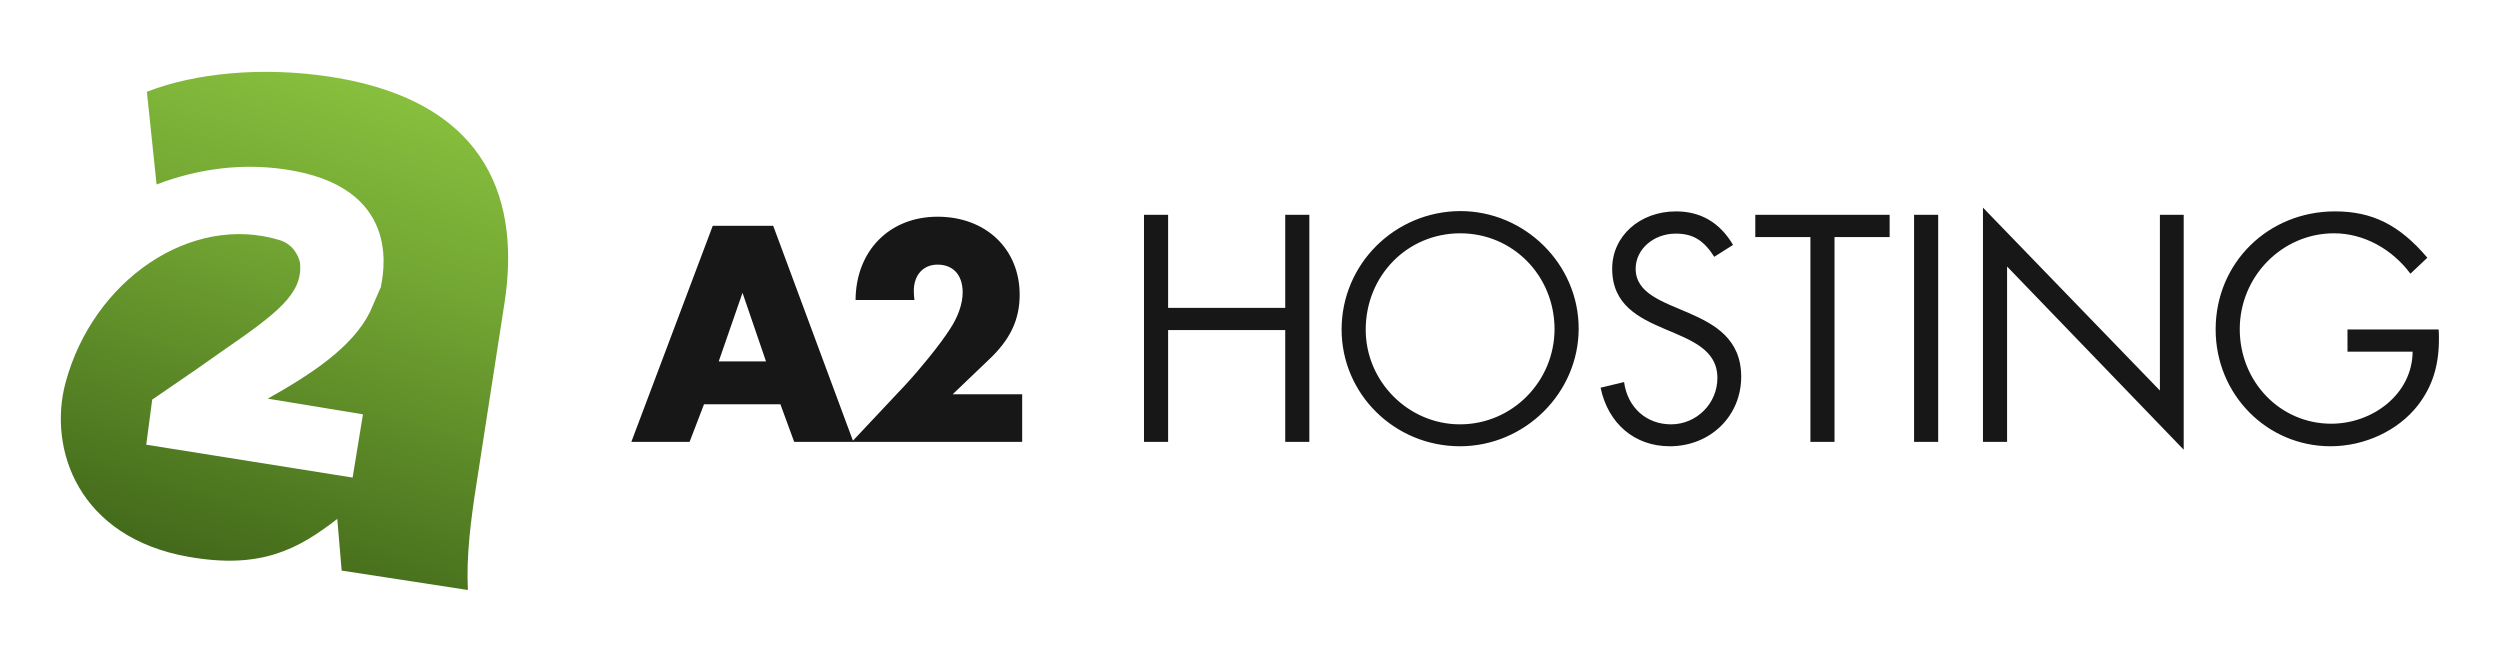
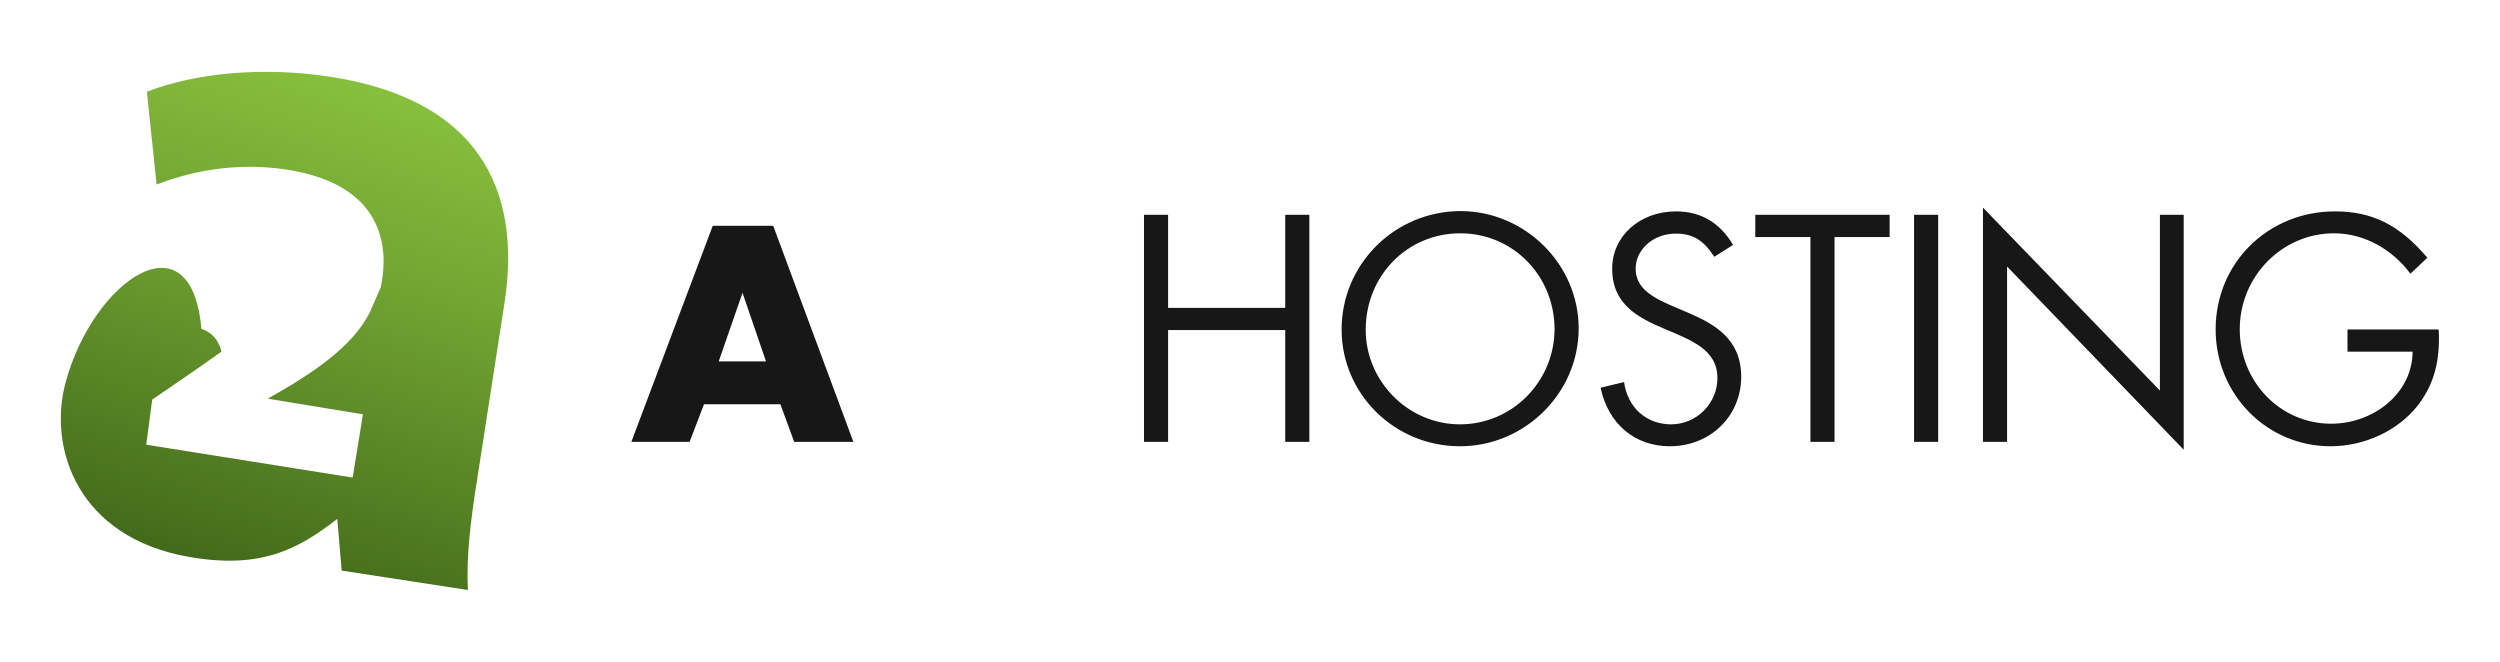
<svg xmlns="http://www.w3.org/2000/svg" version="1.1" id="Layer_10" x="0px" y="0px" viewBox="0 0 798.3 211.4" style="enable-background:new 0 0 798.3 211.4;" xml:space="preserve">
  <style type="text/css"> .st0{fill:url(#SVGID_1_);} .st1{fill:#171717;} </style>
  <g id="a">
    <linearGradient id="SVGID_1_" gradientUnits="userSpaceOnUse" x1="123.374" y1="185.026" x2="75.374" y2="33.026" gradientTransform="matrix(1 0 0 -1 0 214)">
      <stop offset="0" style="stop-color:#87BF3D" />
      <stop offset="0.341" style="stop-color:#73A633" />
      <stop offset="1" style="stop-color:#446B1B" />
    </linearGradient>
-     <path class="st0" d="M118.1,99.7c-5.6,11.2-18.7,19.8-32.6,27.6l30.4,5l-3.3,20.2L46.7,142l1.9-14.4l14-9.6c2.8-2,5.5-3.9,8.1-5.7 C88.4,100.1,96.8,93.8,95.8,84c-0.1-0.8-0.5-1.9-1.2-3.1c-1.1-2-3-3.5-5.2-4.2C61.1,68,29.7,89.4,20.9,122.3 c-5.6,21.1,4.1,49.3,39.3,55.5c23.2,4.1,35.1-2.5,47.5-12.1l1.4,16.5l40.3,6.2c-0.5-10.7,0.8-21.7,2.9-34.9l8.8-56.8 c4.7-30.4-3.2-64.1-55.7-72.2c-21.7-3.3-43.1-1.2-58.5,4.8L50,58.9c13.1-5,28.2-7.3,44.1-4.3c35.2,6.7,27.9,34.3,27.5,37.1" />
+     <path class="st0" d="M118.1,99.7c-5.6,11.2-18.7,19.8-32.6,27.6l30.4,5l-3.3,20.2L46.7,142l1.9-14.4l14-9.6c2.8-2,5.5-3.9,8.1-5.7 c-0.1-0.8-0.5-1.9-1.2-3.1c-1.1-2-3-3.5-5.2-4.2C61.1,68,29.7,89.4,20.9,122.3 c-5.6,21.1,4.1,49.3,39.3,55.5c23.2,4.1,35.1-2.5,47.5-12.1l1.4,16.5l40.3,6.2c-0.5-10.7,0.8-21.7,2.9-34.9l8.8-56.8 c4.7-30.4-3.2-64.1-55.7-72.2c-21.7-3.3-43.1-1.2-58.5,4.8L50,58.9c13.1-5,28.2-7.3,44.1-4.3c35.2,6.7,27.9,34.3,27.5,37.1" />
  </g>
  <g id="text">
    <path class="st1" d="M410.4,141.1v-35.7H373v35.7h-7.7V68.6h7.7v29.7h37.4V68.6h7.7v72.5H410.4z M466.2,142.5 c-20.9,0-37.8-16.7-37.8-37.3c0-20.8,16.9-37.7,37.9-37.8c20.6,0,37.8,16.9,37.8,37.5S486.9,142.5,466.2,142.5z M466.3,74.5 c-16.9,0-30.2,13.5-30.2,30.8c0,16.5,13.6,30.2,30.1,30.2c16.7,0,30.2-13.7,30.2-30.5C496.3,87.9,483,74.5,466.3,74.5z M533.2,142.5c-11.2,0-19.7-7.2-22.1-18.7l7.5-1.8c1.1,8.1,7.1,13.5,15,13.5c8.1,0,14.8-6.6,14.8-14.8c0-18.2-33.6-11.9-33.6-34.9 c0-10.4,8.8-18.3,20.4-18.3c7.9,0,14,3.6,18.2,10.7l-6,3.8c-3.4-5.3-6.8-7.4-12.3-7.4c-7.1,0-12.8,5-12.8,11.2 c0,15.7,33.7,10.4,33.7,34.5C556,132.9,546.1,142.5,533.2,142.5L533.2,142.5z M585.8,75.7v65.4h-7.7V75.7h-17.6v-7.1h42.9v7.1 H585.8L585.8,75.7z M611.2,141.1V68.6h7.7v72.5H611.2z M640.9,85.1v56h-7.7V66.3l56.5,58.4V68.6h7.6v75L640.9,85.1L640.9,85.1z M772.1,129.4c-6.3,8.1-17,13.1-27.9,13.1c-20.4,0-36.7-16.6-36.7-37.3c0-21.3,16.8-37.7,38.1-37.7c11.9,0,20.6,4.3,29.5,14.8 l-5.4,5.1c-5.8-7.8-14.8-12.9-24.4-12.9c-16.6,0-30.1,13.8-30.1,30.6s12.9,30.2,29.2,30.2c13.3,0,25.9-9.5,26-23h-20.8v-7.1h29.1 c0.1,1.1,0.1,1.8,0.1,2.4C778.9,116.7,776.7,123.4,772.1,129.4L772.1,129.4z M253.6,141.1l-4.4-12h-24.4l-4.6,12h-18.6l26-69h19.3 l25.6,69H253.6z M237.1,93.5l-7.6,21.9h15.1L237.1,93.5z" />
-     <path class="st1" d="M272,141.1l17.2-18.3c4.8-5.2,10.9-12.7,14-17.5c2.7-4,4.2-8.3,4.2-11.9c0-6-3.4-8.9-8-8.9s-7.6,3.3-7.6,8.4 c0,1.2,0.1,2.1,0.2,2.9h-18.8c0.1-15.7,10.8-26.6,26.2-26.6s26.2,10.3,26.2,24.9c0,8-3,14.4-10.1,21l-11.3,10.8h22.2v15.2H272z" />
  </g>
</svg>